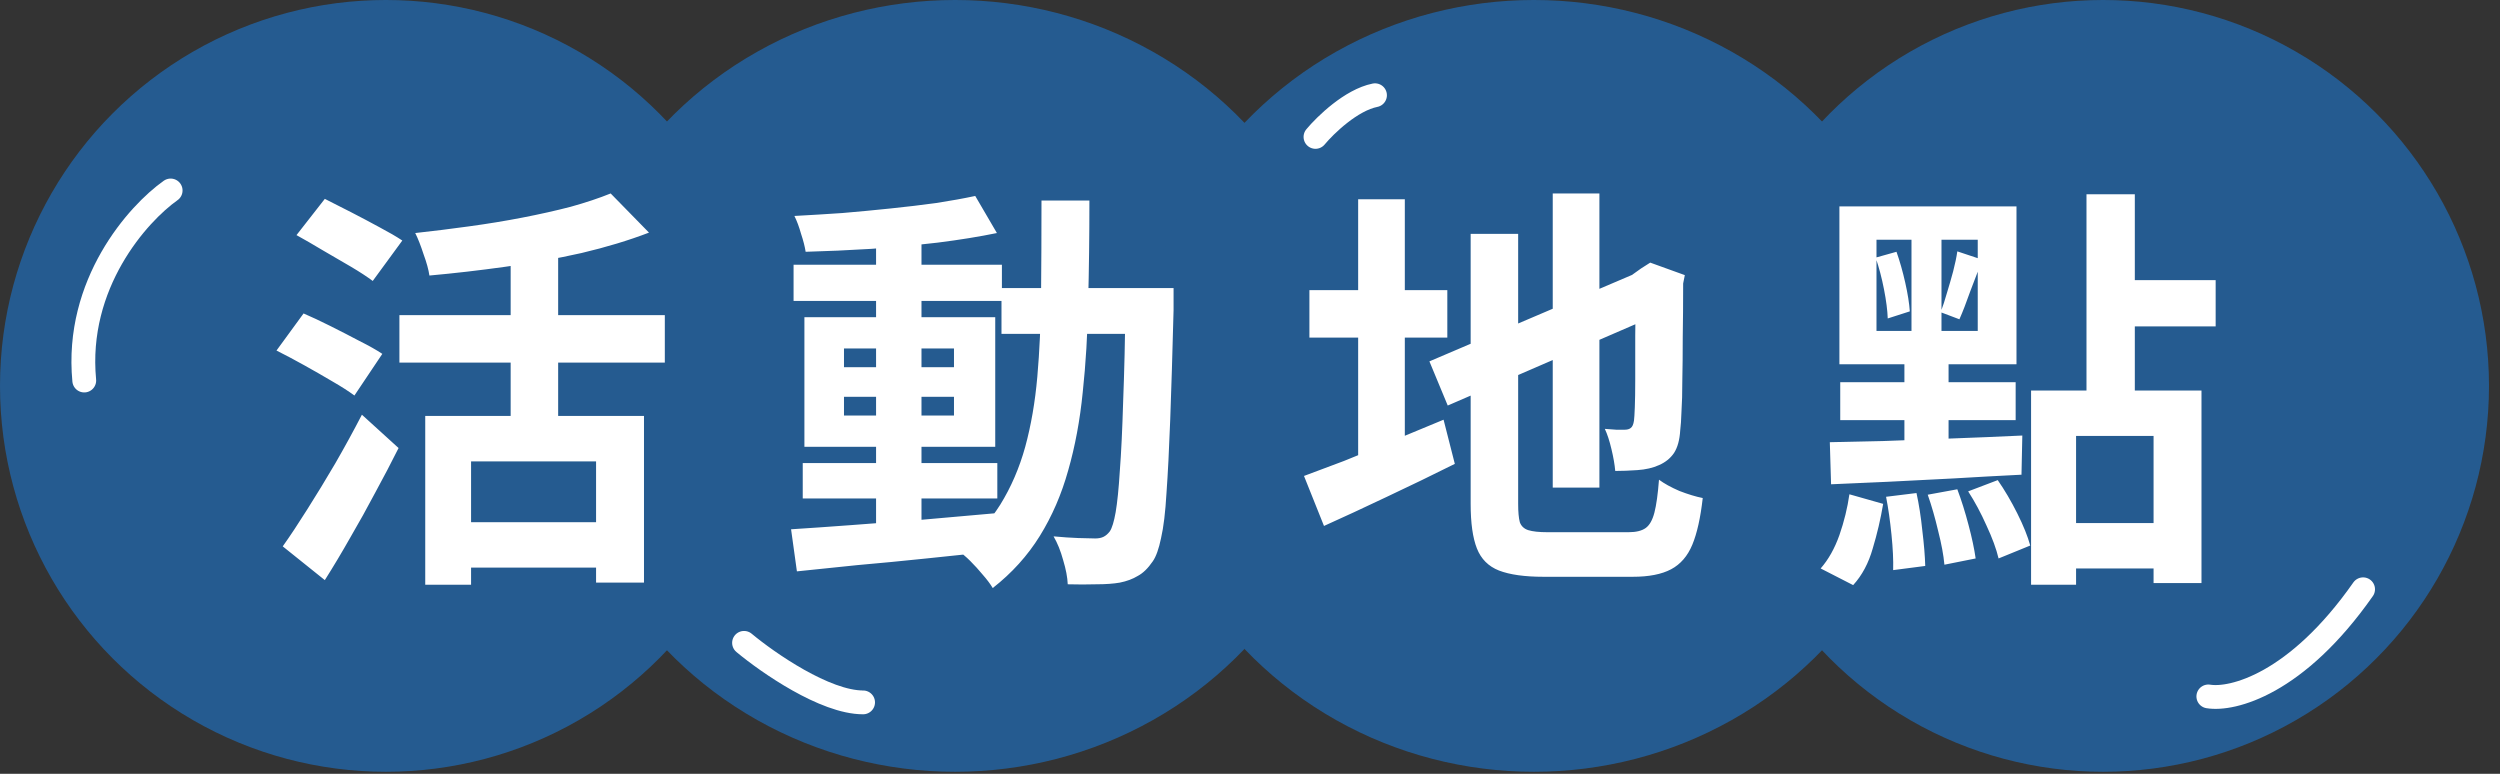
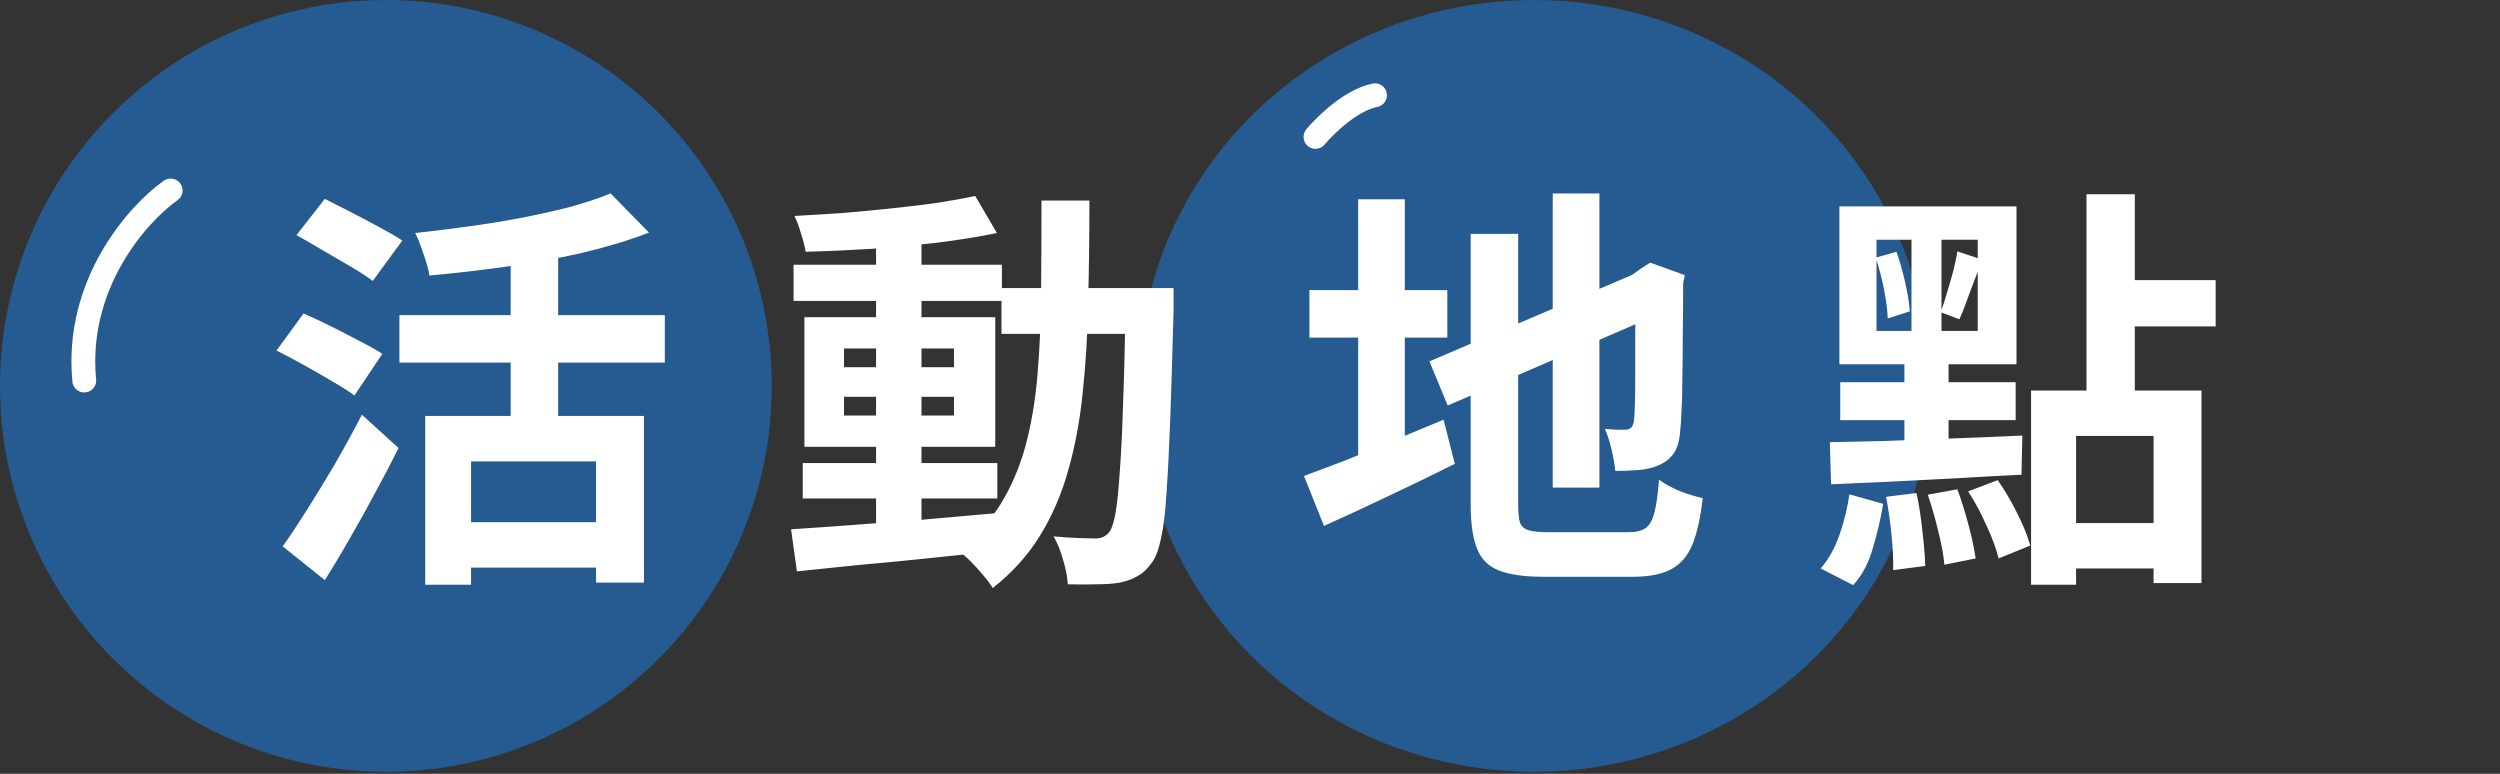
<svg xmlns="http://www.w3.org/2000/svg" width="210" height="65" viewBox="0 0 210 65" fill="none">
  <rect x="0" y="0" width="210" height="65" fill="#333333" stroke="none" />
  <circle cx="32.415" cy="32.415" r="32.415" fill="#255B90" />
-   <ellipse cx="80.226" cy="32.415" rx="33.225" ry="32.415" fill="#255B90" />
  <ellipse cx="128.848" cy="32.415" rx="33.225" ry="32.415" fill="#255B90" />
-   <circle cx="176.66" cy="32.415" r="32.415" fill="#255B90" />
  <path d="M14.334 16C11.592 17.935 6.302 23.838 7.077 31.965" stroke="white" stroke-width="2" stroke-linecap="round" stroke-linejoin="round" />
  <path d="M110.5 11.5C111.333 10.5 113.5 8.4 115.5 8" stroke="white" stroke-width="2" stroke-linecap="round" stroke-linejoin="round" />
-   <path d="M185.5 58.5C187.5 58.833 192.9 57.5 198.5 49.5" stroke="white" stroke-width="2" stroke-linecap="round" stroke-linejoin="round" />
-   <path d="M62.5 54C64.5 55.667 69.3 59 72.5 59" stroke="white" stroke-width="2" stroke-linecap="round" stroke-linejoin="round" />
  <path d="M35.72 34.94H54.095V48.94H50.07V38.755H39.57V49.115H35.72V34.94ZM51.295 16.25L54.515 19.54C52.812 20.193 50.922 20.765 48.845 21.255C46.768 21.722 44.633 22.107 42.44 22.41C40.27 22.713 38.147 22.958 36.07 23.145C36 22.655 35.837 22.06 35.58 21.36C35.347 20.637 35.113 20.042 34.88 19.575C36.373 19.412 37.878 19.225 39.395 19.015C40.935 18.805 42.428 18.56 43.875 18.28C45.322 18 46.675 17.697 47.935 17.37C49.195 17.02 50.315 16.647 51.295 16.25ZM42.895 20.205H46.885V37.145H42.895V20.205ZM33.55 26.47H55.845V30.46H33.55V26.47ZM38.485 43.865H51.75V47.68H38.485V43.865ZM24.905 19.75L27.285 16.705C27.938 17.032 28.673 17.405 29.49 17.825C30.307 18.245 31.1 18.665 31.87 19.085C32.663 19.505 33.305 19.878 33.795 20.205L31.31 23.6C30.843 23.25 30.237 22.853 29.49 22.41C28.743 21.967 27.962 21.512 27.145 21.045C26.328 20.555 25.582 20.123 24.905 19.75ZM23.225 29.445L25.5 26.33C26.153 26.61 26.9 26.96 27.74 27.38C28.58 27.8 29.397 28.22 30.19 28.64C30.983 29.037 31.625 29.398 32.115 29.725L29.77 33.225C29.303 32.875 28.685 32.478 27.915 32.035C27.168 31.592 26.375 31.137 25.535 30.67C24.695 30.203 23.925 29.795 23.225 29.445ZM23.75 45.895C24.38 45.008 25.068 43.97 25.815 42.78C26.585 41.567 27.367 40.283 28.16 38.93C28.953 37.553 29.7 36.188 30.4 34.835L33.48 37.635C32.873 38.848 32.22 40.097 31.52 41.38C30.843 42.663 30.143 43.923 29.42 45.16C28.72 46.397 28.008 47.587 27.285 48.73L23.75 45.895ZM67.43 38.895H83.775V41.87H67.43V38.895ZM66.66 22.235H84.16V25.28H66.66V22.235ZM73.59 19.785H77.405V44.88H73.59V19.785ZM66.45 44.46C67.92 44.367 69.6 44.25 71.49 44.11C73.38 43.97 75.375 43.818 77.475 43.655C79.598 43.468 81.71 43.282 83.81 43.095L83.845 46.28C81.862 46.49 79.855 46.7 77.825 46.91C75.818 47.12 73.882 47.307 72.015 47.47C70.172 47.657 68.48 47.832 66.94 47.995L66.45 44.46ZM70.895 33.33V34.905H80.135V33.33H70.895ZM70.895 29.27V30.845H80.135V29.27H70.895ZM67.57 26.645H83.6V37.53H67.57V26.645ZM81.92 16.46L83.74 19.575C82.27 19.878 80.613 20.147 78.77 20.38C76.95 20.59 75.083 20.765 73.17 20.905C71.257 21.022 69.425 21.103 67.675 21.15C67.605 20.707 67.477 20.205 67.29 19.645C67.127 19.062 66.94 18.56 66.73 18.14C68.037 18.07 69.378 17.988 70.755 17.895C72.132 17.778 73.485 17.65 74.815 17.51C76.168 17.37 77.44 17.218 78.63 17.055C79.843 16.868 80.94 16.67 81.92 16.46ZM84.125 24.195H96.27V28.045H84.125V24.195ZM94.555 24.195H98.58C98.58 24.195 98.58 24.312 98.58 24.545C98.58 24.778 98.58 25.047 98.58 25.35C98.58 25.63 98.58 25.863 98.58 26.05C98.487 29.643 98.393 32.7 98.3 35.22C98.207 37.717 98.102 39.782 97.985 41.415C97.892 43.025 97.74 44.285 97.53 45.195C97.343 46.105 97.11 46.758 96.83 47.155C96.433 47.738 96.013 48.147 95.57 48.38C95.15 48.637 94.648 48.823 94.065 48.94C93.528 49.033 92.875 49.08 92.105 49.08C91.335 49.103 90.53 49.103 89.69 49.08C89.667 48.497 89.538 47.82 89.305 47.05C89.095 46.28 88.827 45.615 88.5 45.055C89.247 45.125 89.935 45.172 90.565 45.195C91.195 45.218 91.673 45.23 92 45.23C92.28 45.23 92.513 45.183 92.7 45.09C92.887 44.997 93.062 44.845 93.225 44.635C93.412 44.355 93.575 43.818 93.715 43.025C93.855 42.208 93.972 41.053 94.065 39.56C94.182 38.043 94.275 36.095 94.345 33.715C94.438 31.335 94.508 28.453 94.555 25.07V24.195ZM87.485 16.845H91.51C91.51 19.832 91.475 22.667 91.405 25.35C91.358 28.033 91.207 30.565 90.95 32.945C90.717 35.302 90.308 37.495 89.725 39.525C89.165 41.532 88.372 43.363 87.345 45.02C86.318 46.677 85 48.135 83.39 49.395C83.18 49.045 82.9 48.672 82.55 48.275C82.223 47.878 81.873 47.493 81.5 47.12C81.15 46.77 80.8 46.478 80.45 46.245C81.92 45.125 83.11 43.842 84.02 42.395C84.93 40.925 85.63 39.303 86.12 37.53C86.61 35.733 86.948 33.773 87.135 31.65C87.322 29.503 87.427 27.205 87.45 24.755C87.473 22.282 87.485 19.645 87.485 16.845ZM130.43 16.25H134.35V40.96H130.43V16.25ZM120.07 30.355L138.2 22.62L139.705 26.225L121.61 34.065L120.07 30.355ZM123.535 19.645H127.525V42.325C127.525 43.002 127.572 43.515 127.665 43.865C127.782 44.192 128.015 44.413 128.365 44.53C128.738 44.647 129.275 44.705 129.975 44.705C130.185 44.705 130.512 44.705 130.955 44.705C131.422 44.705 131.935 44.705 132.495 44.705C133.078 44.705 133.65 44.705 134.21 44.705C134.793 44.705 135.307 44.705 135.75 44.705C136.217 44.705 136.567 44.705 136.8 44.705C137.43 44.705 137.908 44.588 138.235 44.355C138.562 44.122 138.807 43.69 138.97 43.06C139.133 42.43 139.262 41.508 139.355 40.295C139.798 40.622 140.37 40.937 141.07 41.24C141.793 41.52 142.447 41.718 143.03 41.835C142.843 43.492 142.552 44.798 142.155 45.755C141.758 46.712 141.163 47.4 140.37 47.82C139.577 48.24 138.503 48.45 137.15 48.45C136.917 48.45 136.543 48.45 136.03 48.45C135.517 48.45 134.945 48.45 134.315 48.45C133.685 48.45 133.055 48.45 132.425 48.45C131.795 48.45 131.223 48.45 130.71 48.45C130.22 48.45 129.87 48.45 129.66 48.45C128.073 48.45 126.825 48.275 125.915 47.925C125.028 47.575 124.41 46.957 124.06 46.07C123.71 45.183 123.535 43.935 123.535 42.325V19.645ZM137.395 23.075H137.115L137.85 22.55L138.62 22.06L141.525 23.11L141.385 23.81C141.385 25.467 141.373 26.983 141.35 28.36C141.35 29.713 141.338 30.915 141.315 31.965C141.315 32.992 141.292 33.855 141.245 34.555C141.222 35.255 141.187 35.78 141.14 36.13C141.093 36.947 140.918 37.588 140.615 38.055C140.312 38.498 139.892 38.837 139.355 39.07C138.842 39.303 138.235 39.443 137.535 39.49C136.858 39.537 136.24 39.56 135.68 39.56C135.633 39.023 135.528 38.417 135.365 37.74C135.202 37.04 135.015 36.468 134.805 36.025C135.108 36.048 135.423 36.072 135.75 36.095C136.077 36.095 136.322 36.095 136.485 36.095C136.695 36.095 136.858 36.048 136.975 35.955C137.115 35.862 137.208 35.652 137.255 35.325C137.278 35.162 137.302 34.788 137.325 34.205C137.348 33.622 137.36 32.84 137.36 31.86C137.36 30.857 137.36 29.632 137.36 28.185C137.383 26.715 137.395 25.012 137.395 23.075ZM109.99 24.37H121.575V28.36H109.99V24.37ZM114.085 16.74H118.005V39.945H114.085V16.74ZM109.535 39.98C110.492 39.63 111.612 39.21 112.895 38.72C114.178 38.207 115.532 37.647 116.955 37.04C118.402 36.433 119.837 35.838 121.26 35.255L122.205 38.965C120.338 39.898 118.437 40.82 116.5 41.73C114.587 42.64 112.825 43.457 111.215 44.18L109.535 39.98ZM170.61 32.805H184.925V48.975H180.9V36.62H174.39V49.115H170.61V32.805ZM175.265 16.32H179.325V33.855H175.265V16.32ZM177.68 23.53H186.115V27.415H177.68V23.53ZM172.605 43.935H182.79V47.75H172.605V43.935ZM157.625 20.135V27.8H166.13V20.135H157.625ZM154.51 17.335H169.385V30.6H154.51V17.335ZM157.555 21.64L159.305 21.15C159.585 21.943 159.83 22.807 160.04 23.74C160.25 24.673 160.378 25.478 160.425 26.155L158.57 26.75C158.547 26.073 158.442 25.257 158.255 24.3C158.068 23.343 157.835 22.457 157.555 21.64ZM158.43 41.73L160.985 41.415C161.195 42.372 161.358 43.422 161.475 44.565C161.615 45.708 161.697 46.7 161.72 47.54L159.025 47.89C159.048 47.05 159.002 46.058 158.885 44.915C158.768 43.748 158.617 42.687 158.43 41.73ZM161.93 41.555L164.415 41.1C164.765 42.033 165.08 43.037 165.36 44.11C165.64 45.16 165.838 46.093 165.955 46.91L163.33 47.435C163.26 46.642 163.085 45.697 162.805 44.6C162.548 43.503 162.257 42.488 161.93 41.555ZM165.325 41.275L167.81 40.33C168.393 41.17 168.942 42.103 169.455 43.13C169.968 44.157 170.33 45.055 170.54 45.825L167.88 46.91C167.693 46.117 167.355 45.195 166.865 44.145C166.398 43.095 165.885 42.138 165.325 41.275ZM155.35 41.52L158.185 42.325C157.975 43.585 157.683 44.833 157.31 46.07C156.96 47.307 156.412 48.333 155.665 49.15L152.935 47.75C153.588 47.003 154.113 46.07 154.51 44.95C154.907 43.807 155.187 42.663 155.35 41.52ZM164.415 21.115L166.515 21.815C166.188 22.655 165.85 23.542 165.5 24.475C165.173 25.408 164.87 26.19 164.59 26.82L163.015 26.225C163.202 25.735 163.377 25.198 163.54 24.615C163.727 24.008 163.902 23.402 164.065 22.795C164.228 22.165 164.345 21.605 164.415 21.115ZM153.705 37.145C155.082 37.122 156.645 37.087 158.395 37.04C160.168 36.97 162.035 36.9 163.995 36.83C165.955 36.76 167.915 36.678 169.875 36.585L169.805 39.875C167.915 39.968 166.002 40.073 164.065 40.19C162.152 40.283 160.32 40.377 158.57 40.47C156.843 40.54 155.257 40.61 153.81 40.68L153.705 37.145ZM154.58 32.105H169.315V35.29H154.58V32.105ZM160.565 18.77H163.085V29.305H163.68V38.44H159.97V29.305H160.565V18.77Z" fill="white" />
</svg>